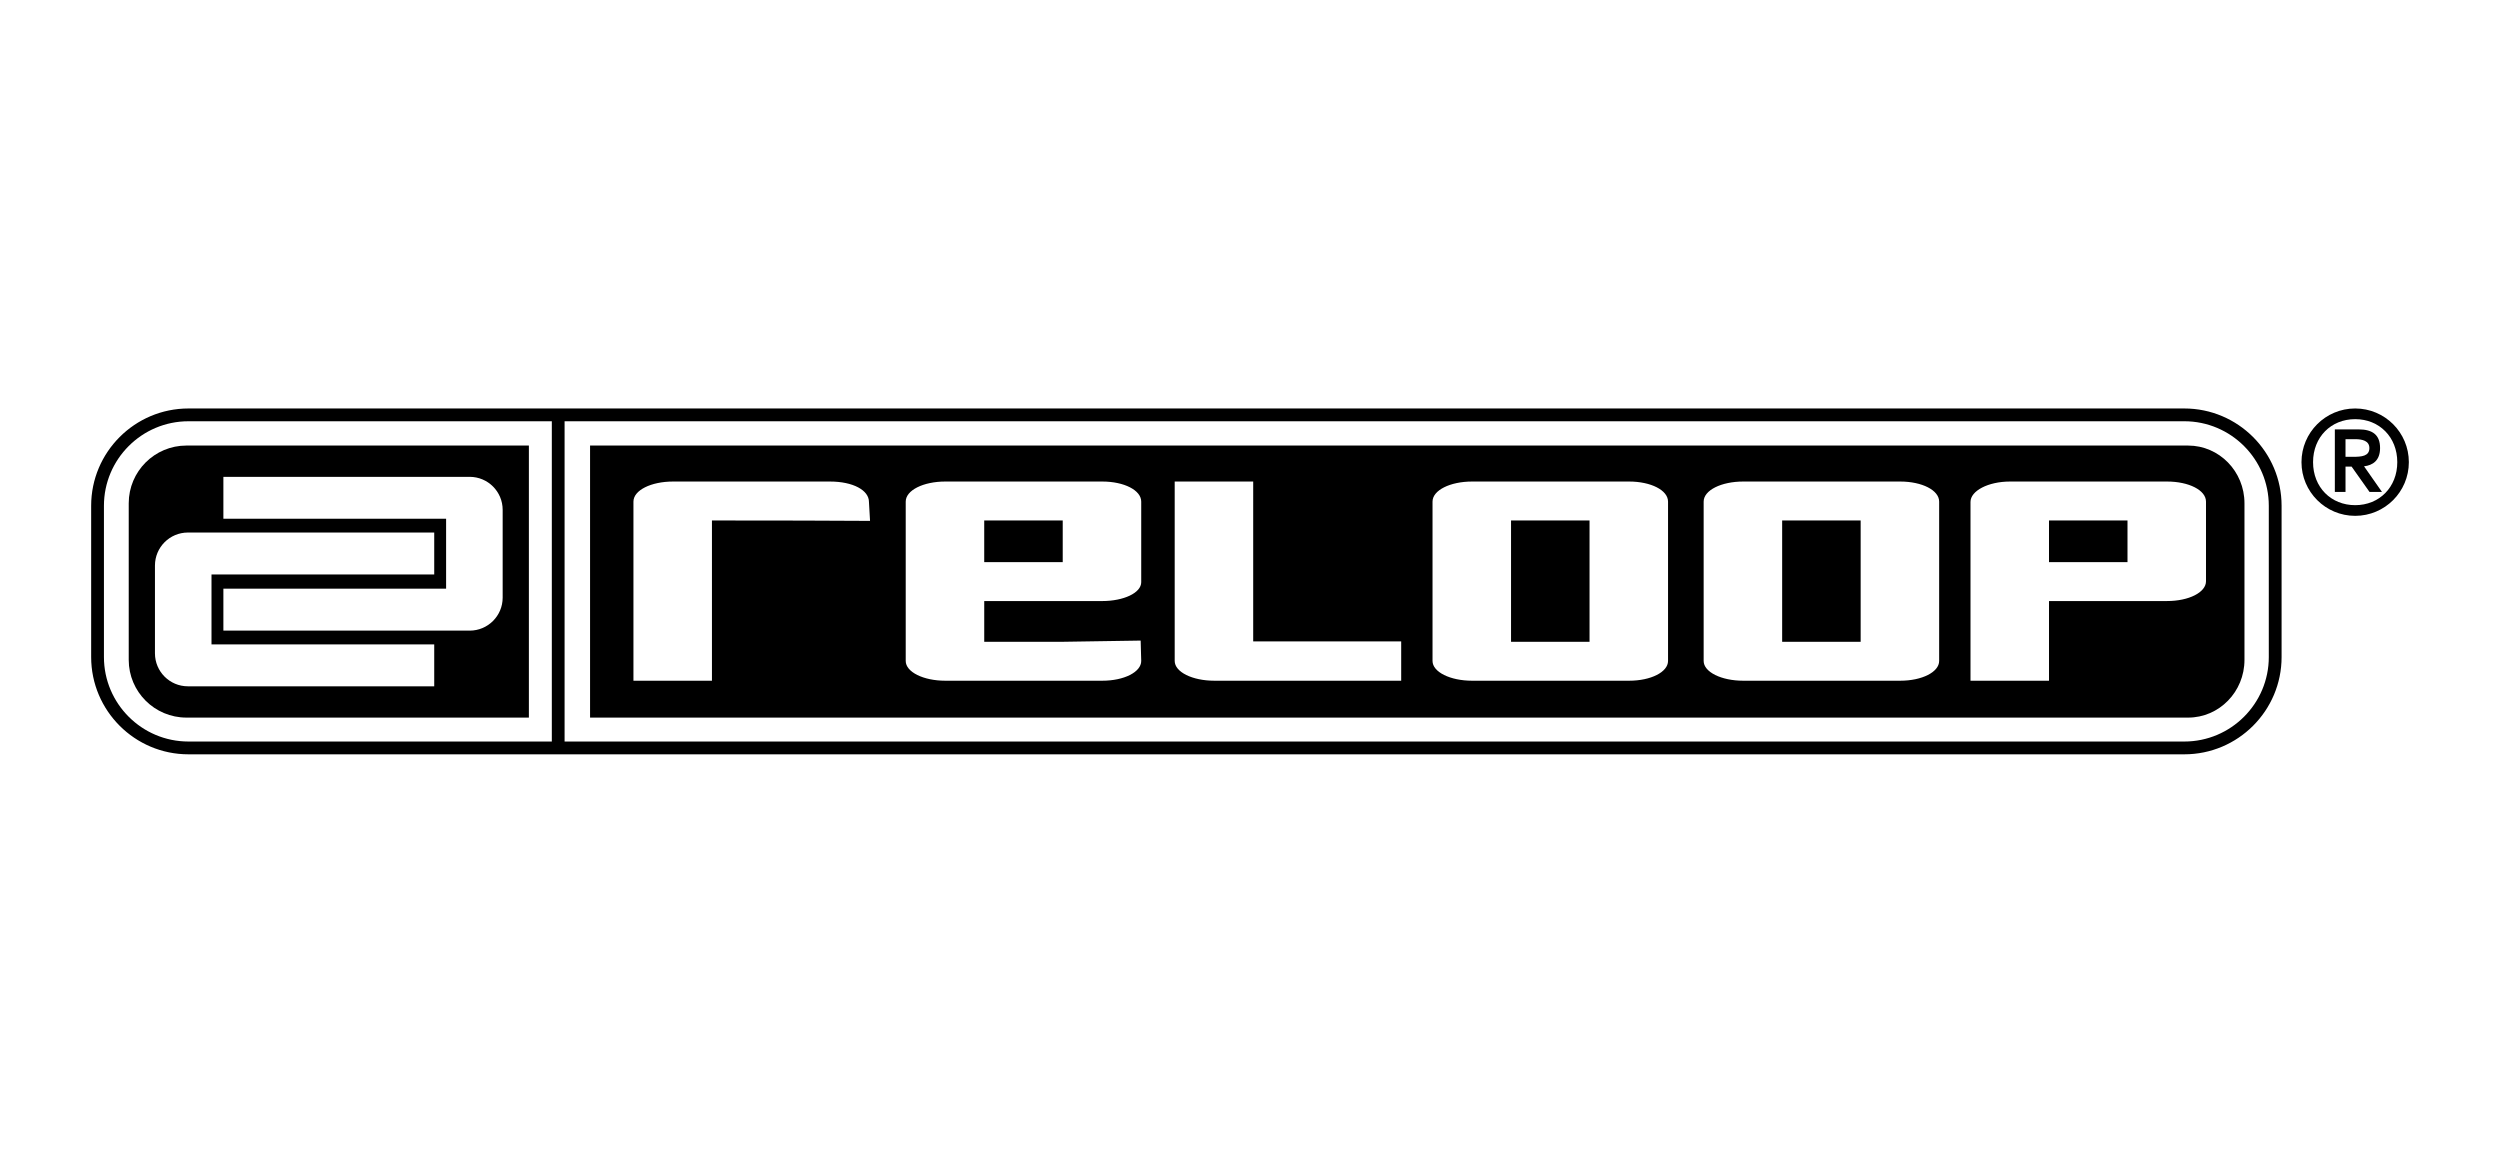
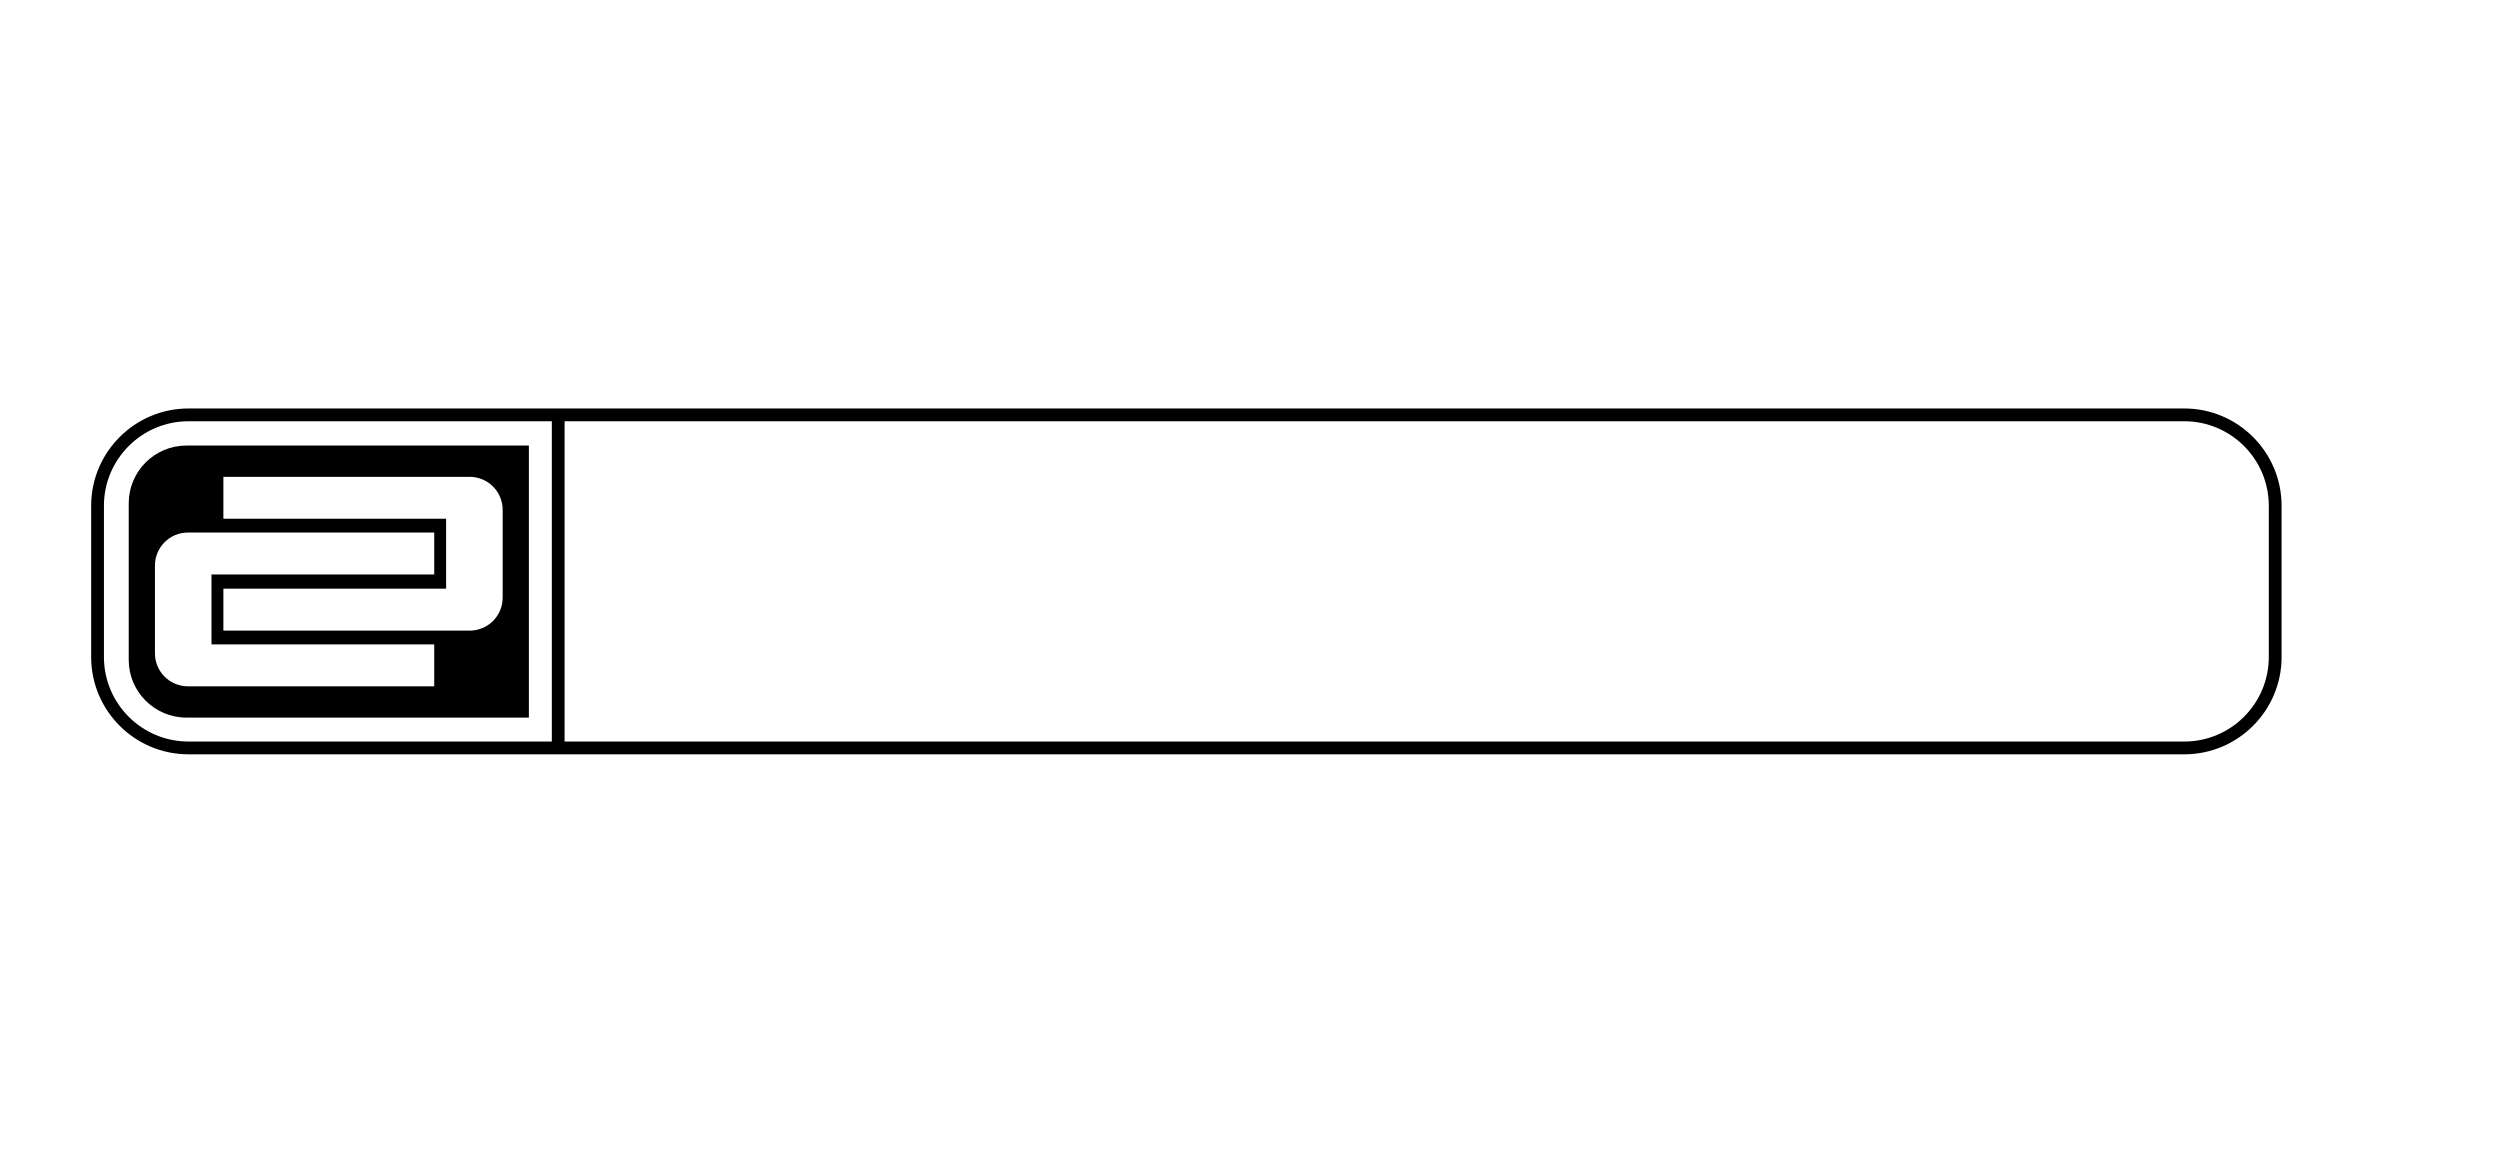
<svg xmlns="http://www.w3.org/2000/svg" version="1.1" id="Ebene_1" x="0px" y="0px" width="430px" height="200px" viewBox="0 0 430 200" xml:space="preserve">
  <g>
    <path d="M375.7,70.258H32.411c-9.226,0-16.732,7.506-16.732,16.733v26.019   c0,9.227,7.506,16.733,16.732,16.733h343.289c9.228,0,16.733-7.506,16.733-16.733   V86.991C392.433,77.764,384.928,70.258,375.7,70.258 M17.877,113.01V86.991   c0-8.014,6.52-14.534,14.534-14.534h62.501v55.086h-62.501   C24.396,127.542,17.877,121.024,17.877,113.01z M390.234,113.01   c0,8.014-6.518,14.533-14.534,14.533H97.109V72.456h278.59   c8.015,0,14.534,6.52,14.534,14.534V113.01z" />
-     <path fill-rule="evenodd" clip-rule="evenodd" d="M182.788,96.682h-13.502v-7.161h13.502V96.682z    M196.29,113.685l-0.097-3.506l-13.405,0.208h-13.5v-7.007h20.303   c3.653,0,6.699-1.391,6.699-3.245V86.276c0-1.958-2.942-3.452-6.699-3.452   h-27.005c-3.756,0-6.803,1.494-6.803,3.452v27.409   c0,1.903,3.047,3.399,6.803,3.399h27.005   C193.348,117.084,196.29,115.588,196.29,113.685z M241.005,117.086v-6.767   l-25.455-0.003V82.824h-13.503v30.86c0,1.903,3.045,3.399,6.802,3.399   L241.005,117.086z M149.647,89.592L149.647,89.592l-0.187-3.263   c0-2.011-2.741-3.504-6.7-3.504h-27.006c-3.756,0-6.802,1.494-6.802,3.452   v30.808h13.503V89.521l15.591,0.018L149.647,89.592z M365.929,96.682h-13.501v-7.161   h13.501V96.682z M379.431,99.98V86.276c0-1.958-2.942-3.452-6.7-3.452h-27.004   c-3.756,0-6.801,1.597-6.801,3.504v30.755h13.503v-13.704h20.302   C376.488,103.38,379.431,101.885,379.431,99.98z M320.033,110.387h-13.502V89.523   h13.502V110.387z M333.534,113.685V86.276c0-1.958-2.944-3.452-6.7-3.452h-27.006   c-3.756,0-6.8,1.494-6.8,3.452v27.409c0,1.903,3.043,3.399,6.8,3.399h27.006   C330.591,117.084,333.534,115.588,333.534,113.685z M273.401,110.387H259.899V89.523   h13.502V110.387z M286.903,113.685V86.276c0-1.958-2.942-3.452-6.699-3.452h-27.007   c-3.756,0-6.802,1.494-6.802,3.452v27.409c0,1.903,3.045,3.399,6.802,3.399   h27.007C283.961,117.084,286.903,115.588,286.903,113.685z M376.354,76.636   c5.357,0,9.695,4.445,9.695,9.929v26.934c0,5.483-4.338,9.928-9.695,9.928   H101.491V76.636H376.354z" />
    <path fill-rule="evenodd" clip-rule="evenodd" d="M80.783,108.469H38.422v-7.215h38.308v-12.026h-38.308   v-7.211h42.361c3.134,0,5.675,2.539,5.675,5.673v15.107   C86.458,105.928,83.917,108.469,80.783,108.469 M32.325,91.595h42.362v7.213h-38.308   v12.026h38.308v7.211H32.325c-3.134,0-5.673-2.537-5.673-5.673V97.269   C26.652,94.136,29.191,91.595,32.325,91.595z M32.07,76.635   c-5.483,0-9.929,4.446-9.929,9.929v26.937c0,5.481,4.446,9.926,9.929,9.926h58.898   V76.635H32.07z" />
-     <path fill-rule="evenodd" clip-rule="evenodd" d="M403.428,75.538h1.686   c1.199,0,2.421,0.282,2.421,1.532c0,1.401-1.35,1.503-2.831,1.503h-1.276V75.538z    M401.594,84.618h1.835v-4.361h1.047l3.086,4.361h2.141l-3.087-4.412   c1.505-0.178,2.756-0.996,2.756-3.137c0-2.22-1.224-3.214-3.698-3.214h-4.081   V84.618z M395.855,79.492c0,5.1,4.133,9.233,9.234,9.233   c5.1,0,9.232-4.133,9.232-9.233c0-5.101-4.132-9.235-9.232-9.235   C399.989,70.258,395.855,74.391,395.855,79.492z M397.846,79.492   c0-4.312,3.086-7.398,7.244-7.398c4.157,0,7.242,3.086,7.242,7.398   c0,4.31-3.086,7.397-7.242,7.397C400.932,86.889,397.846,83.803,397.846,79.492z" />
  </g>
</svg>